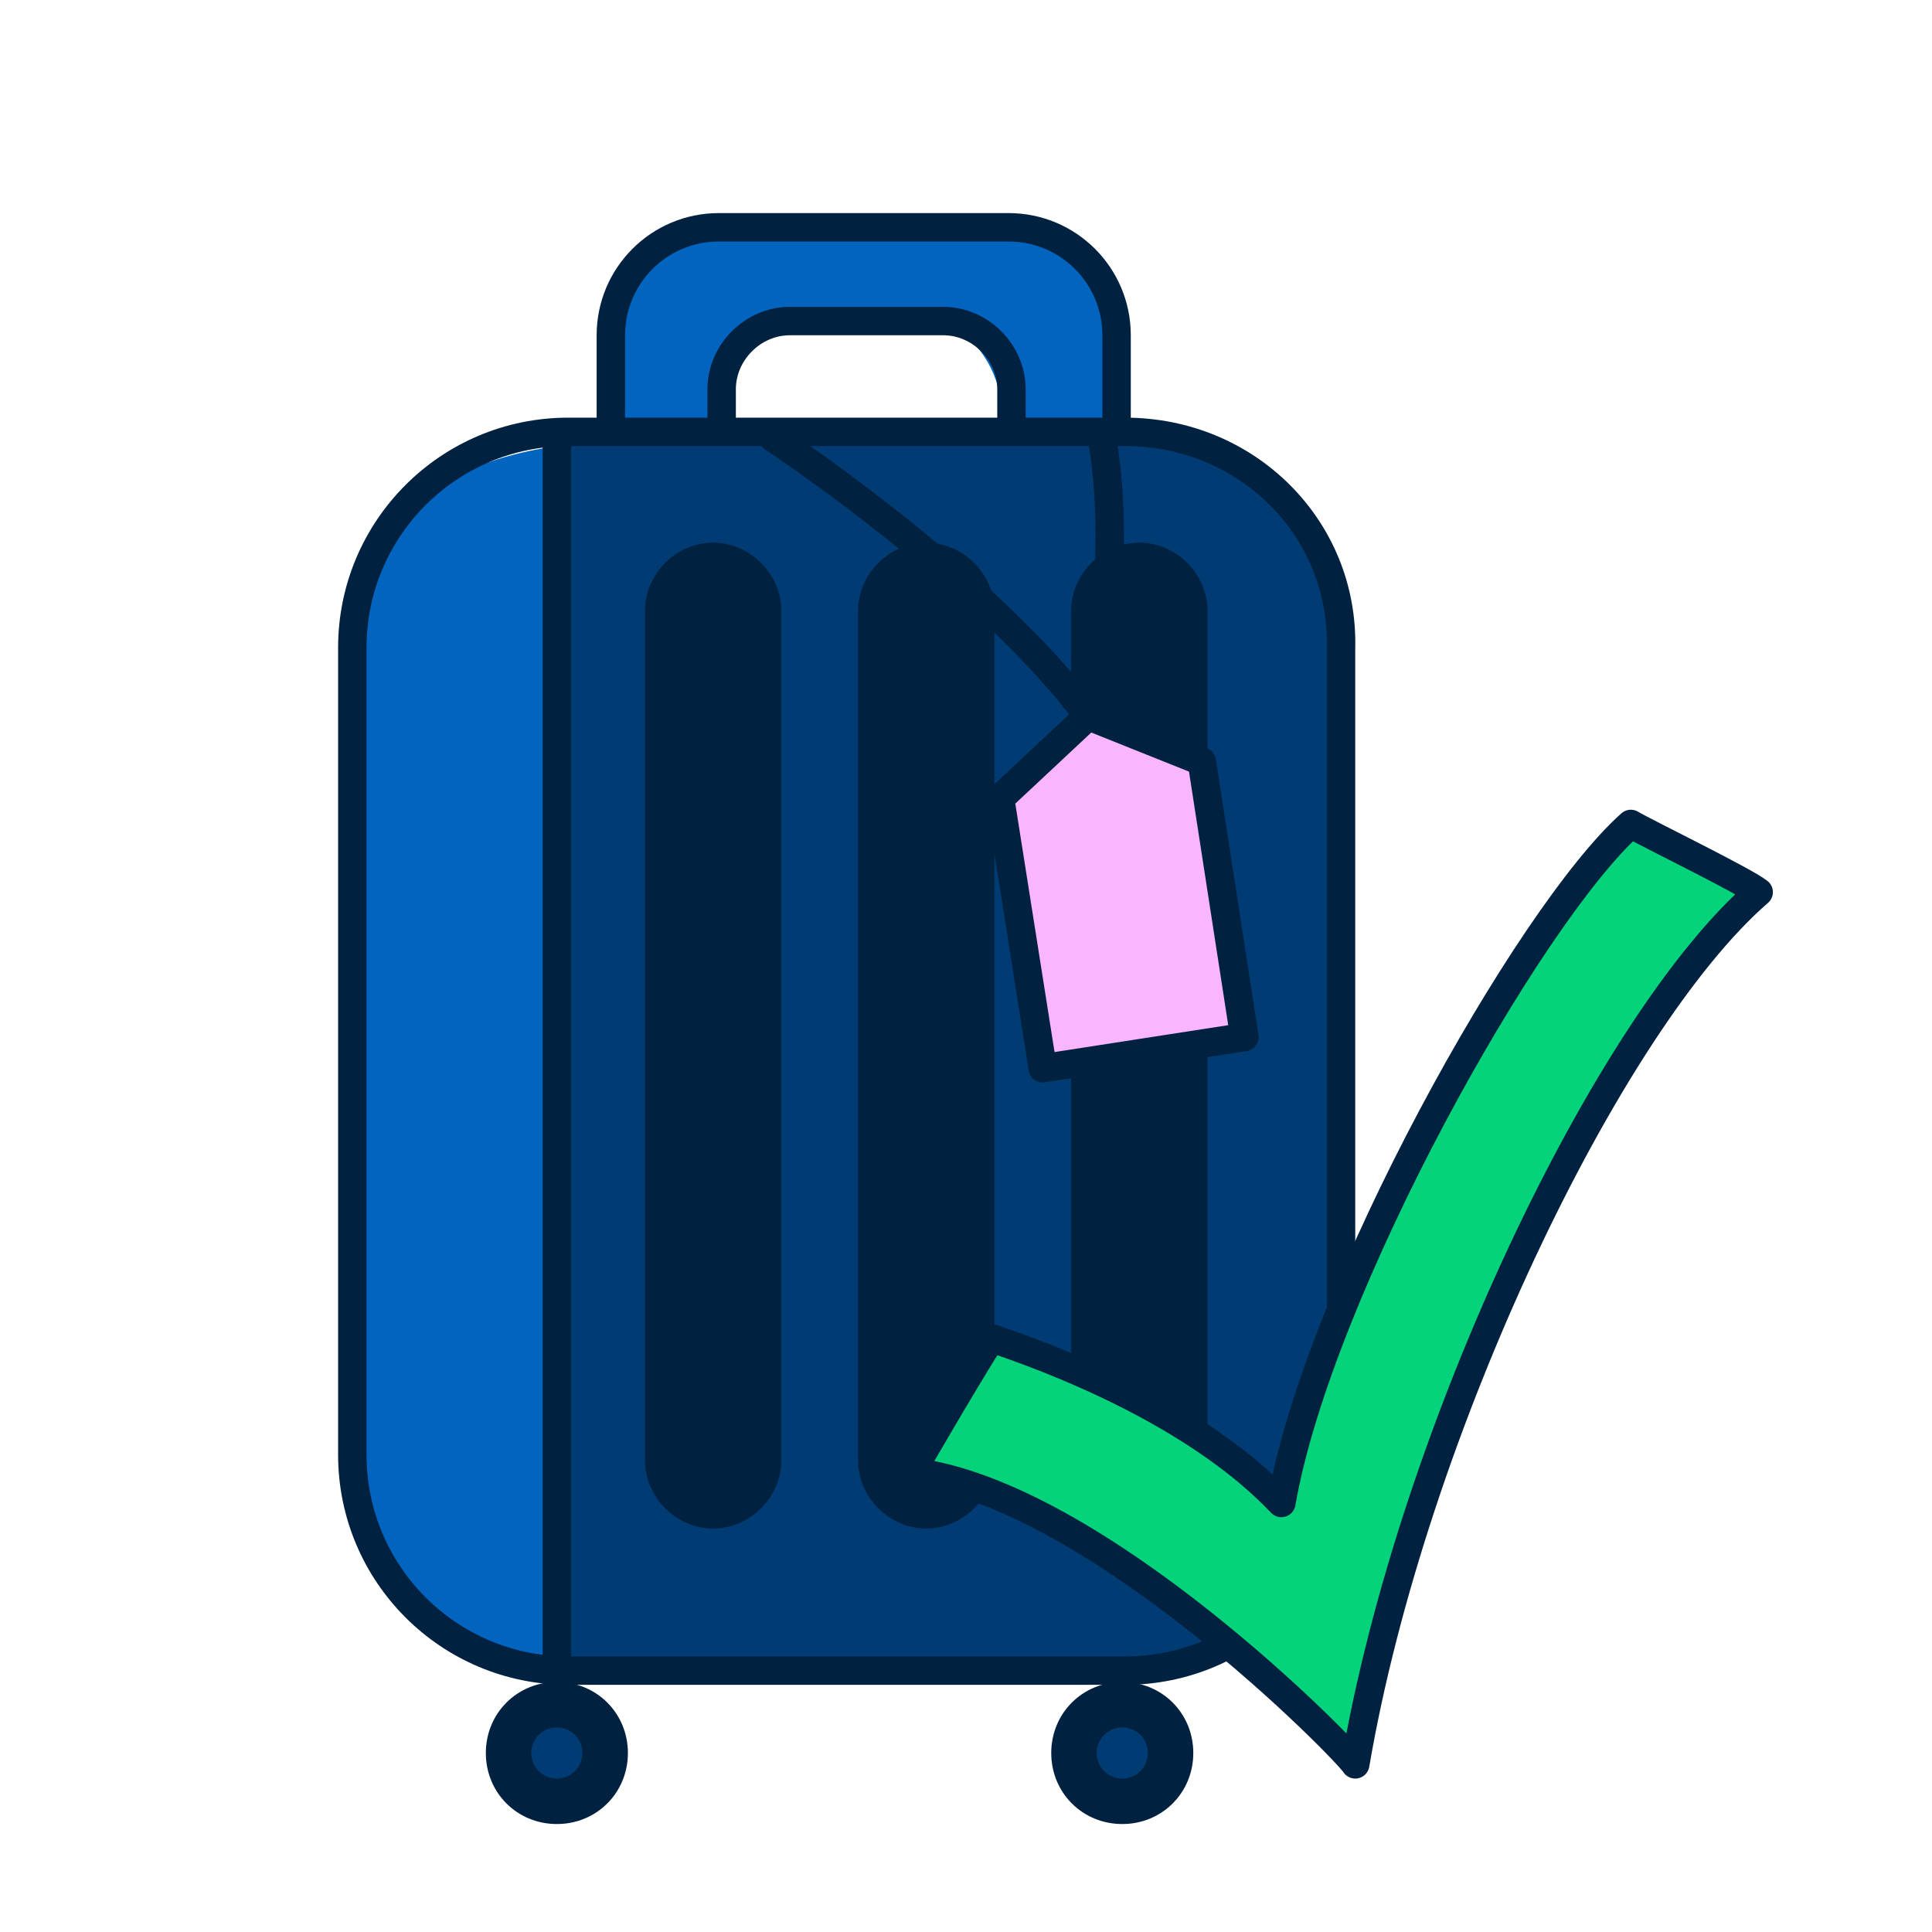
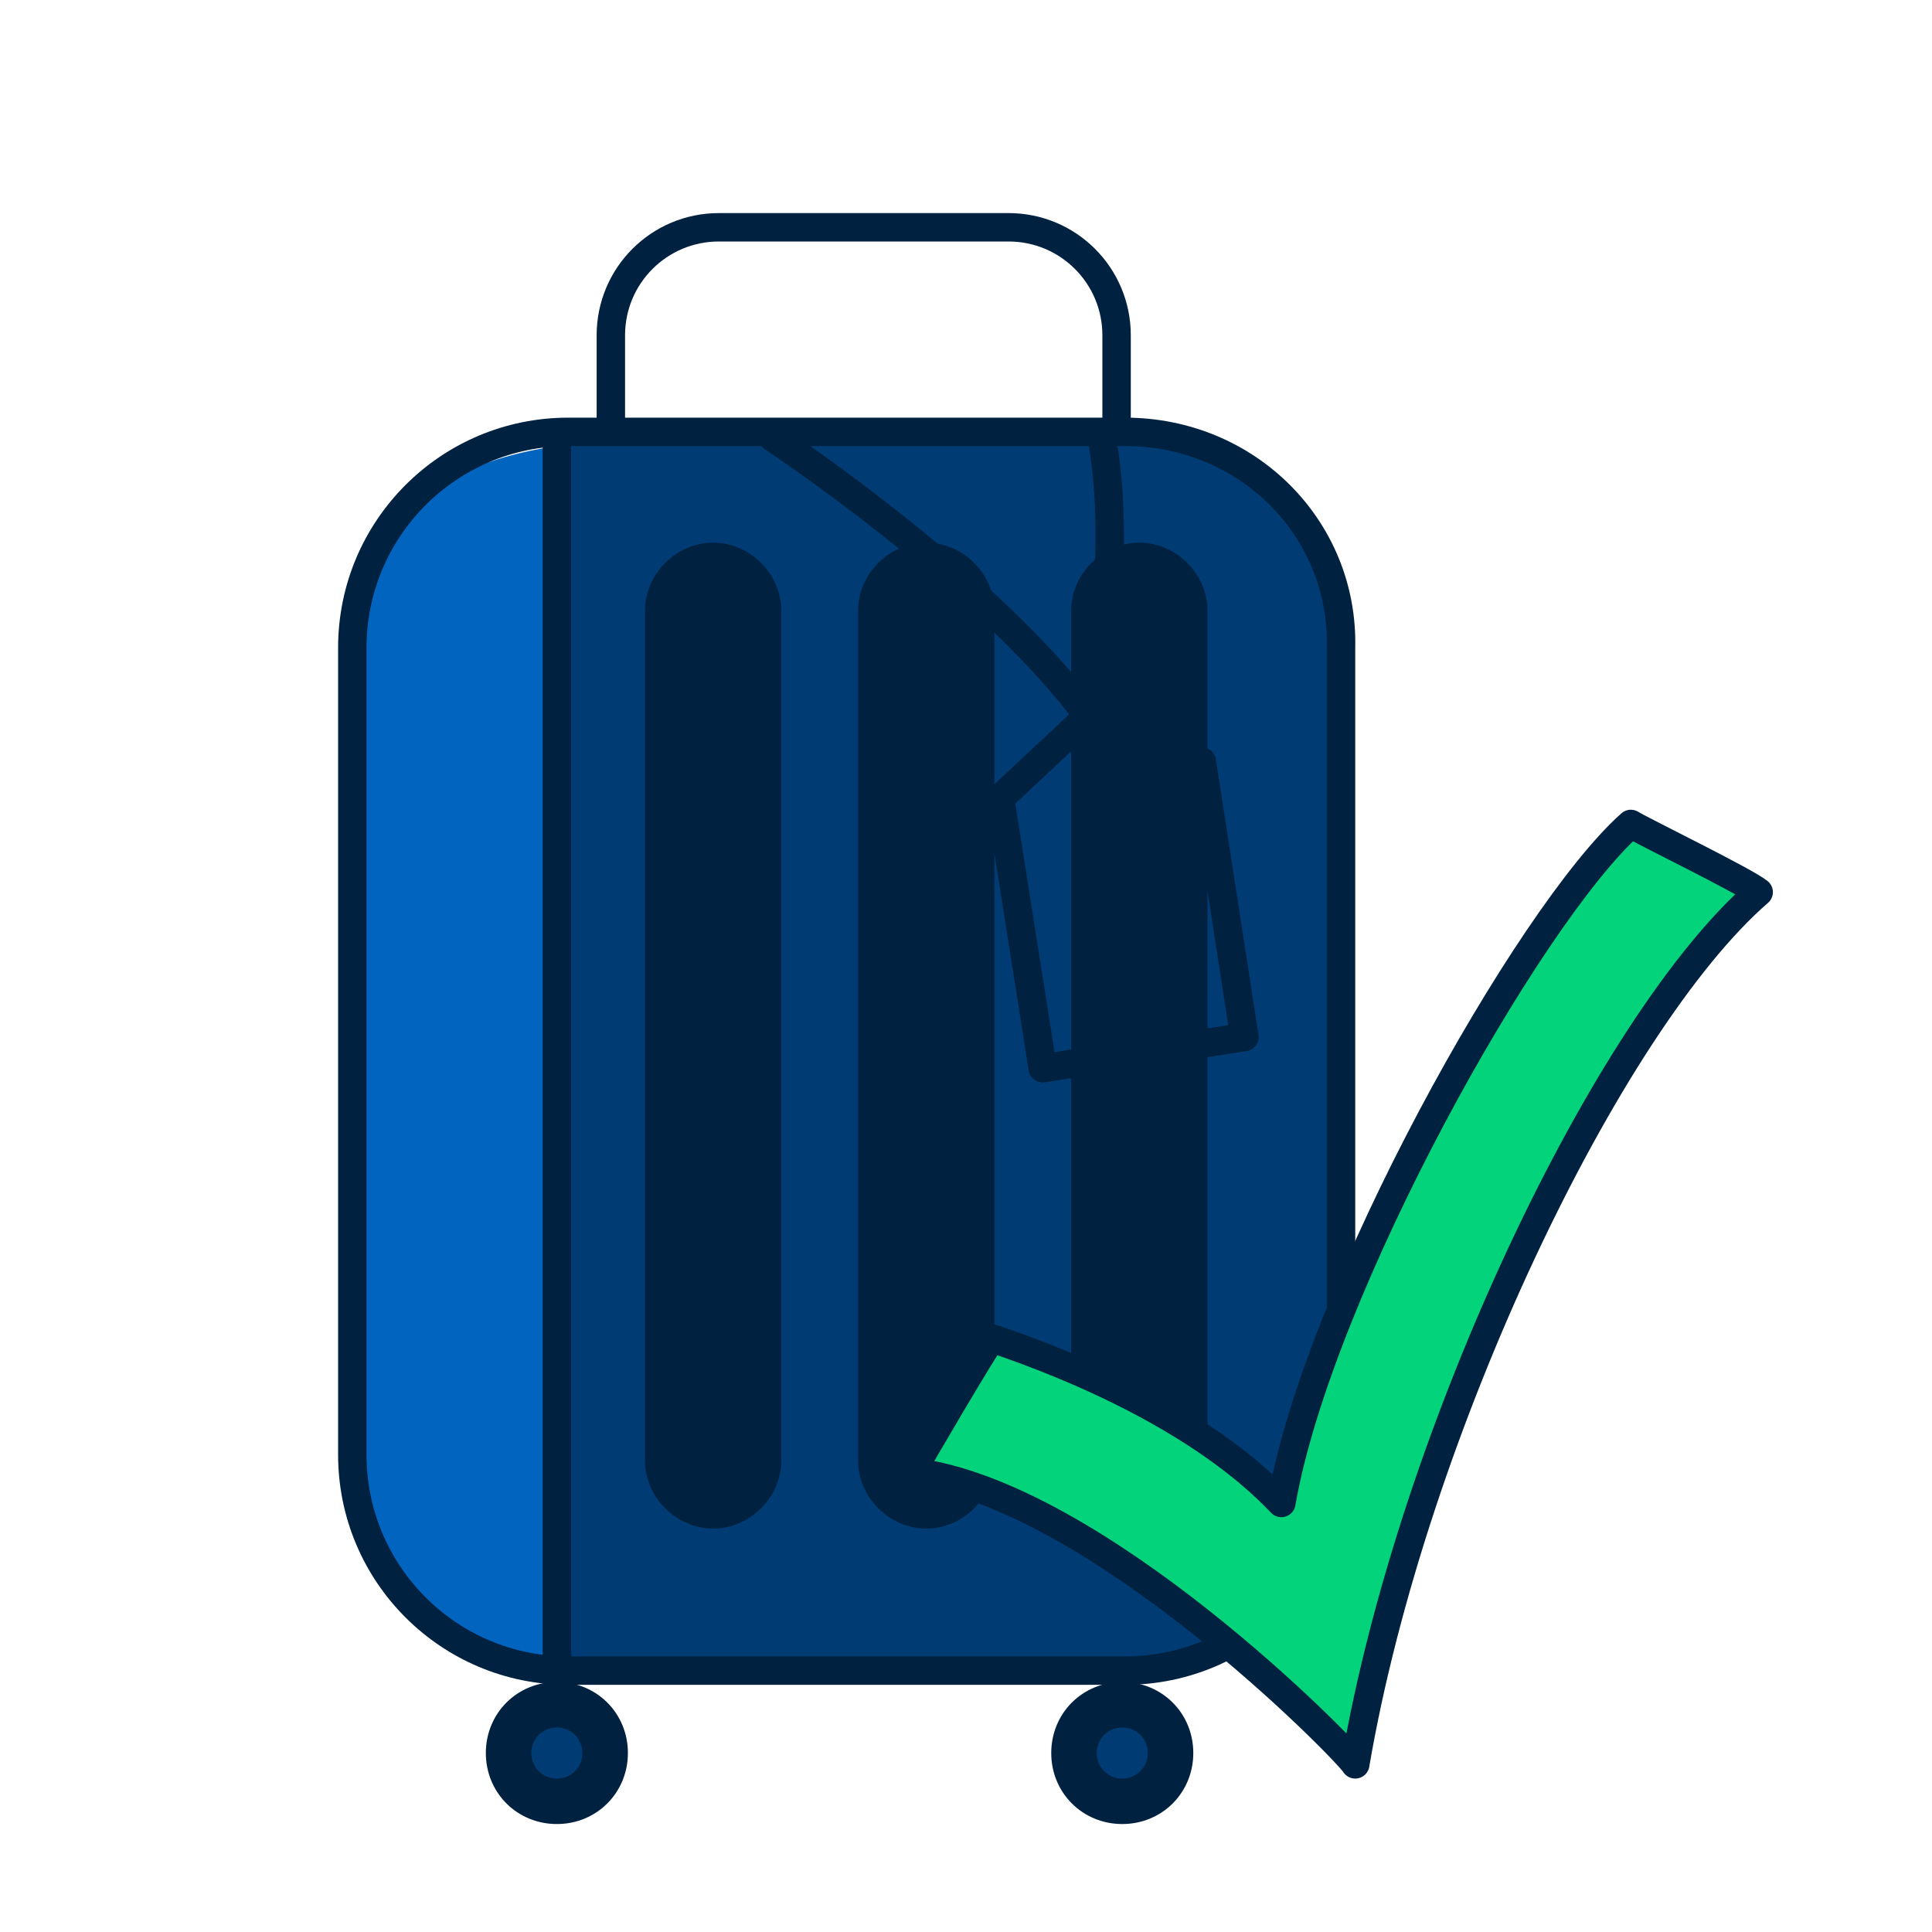
<svg xmlns="http://www.w3.org/2000/svg" version="1.1" id="Layer_1" x="0px" y="0px" viewBox="0 0 68 68" style="enable-background:new 0 0 68 68;" xml:space="preserve">
  <style type="text/css">
	.st0{fill:#0164BF;}
	.st1{fill:#003C73;}
	.st2{fill:#002140;}
	.st3{fill:#F9B5FE;}
	.st4{fill:none;stroke:#002140;stroke-linecap:round;stroke-linejoin:round;}
	.st5{fill:#03D47C;}
</style>
-   <path class="st0" d="M39.4,15.1v-3.4c0,0-0.9-3.5-3.8-3.5H24.9c0,0-3.2,0.4-3.2,2.7v4.2h3.4c0,0,0-3.5,2.4-3.5h6.2  c0,0,1.6,0.9,1.6,3.3L39.4,15.1L39.4,15.1z" />
  <path class="st0" d="M19.7,58.5V15.7c0,0-7,0.6-7,6s-0.4,30.5-0.4,30.5S13.3,58.2,19.7,58.5L19.7,58.5z" />
  <path class="st1" d="M41,15.1H19.7V59h20.1c0,0,7.3-1.6,7.3-7.4V22.4C47.2,22.4,48.1,17.6,41,15.1L41,15.1z" />
  <path class="st2" d="M27.5,21.5c0-1.3-1.1-2.4-2.4-2.4c-1.3,0-2.4,1.1-2.4,2.4v29.9c0,1.3,1.1,2.4,2.4,2.4c1.3,0,2.4-1.1,2.4-2.4  V21.5z" />
  <path class="st2" d="M35,21.5c0-1.3-1.1-2.4-2.4-2.4c-1.3,0-2.4,1.1-2.4,2.4v29.9c0,1.3,1.1,2.4,2.4,2.4c1.3,0,2.4-1.1,2.4-2.4V21.5  z" />
  <path class="st2" d="M42.5,21.5c0-1.3-1.1-2.4-2.4-2.4c-1.3,0-2.4,1.1-2.4,2.4v29.9c0,1.3,1.1,2.4,2.4,2.4c1.3,0,2.4-1.1,2.4-2.4  V21.5z" />
-   <path class="st3" d="M42.5,27l-4-1.8l-3.1,2.9l1.5,9.3l7.1-1L42.5,27z" />
  <path class="st4" d="M39.6,15.2H20c-4.2,0-7.6,3.4-7.6,7.6v28.4c0,4.2,3.4,7.6,7.6,7.6h19.6c4.2,0,7.6-3.4,7.6-7.6V22.8  C47.3,18.6,43.9,15.2,39.6,15.2z" />
  <path class="st4" d="M19.6,58.7V15.3" />
  <path class="st2" d="M19.6,64.2c1.4,0,2.5-1.1,2.5-2.5c0-1.4-1.1-2.5-2.5-2.5c-1.4,0-2.5,1.1-2.5,2.5C17.1,63.1,18.2,64.2,19.6,64.2  z" />
  <path class="st2" d="M39.5,64.2c1.4,0,2.5-1.1,2.5-2.5c0-1.4-1.1-2.5-2.5-2.5c-1.4,0-2.5,1.1-2.5,2.5C37,63.1,38.1,64.2,39.5,64.2z" />
  <path class="st4" d="M39.3,14.9v-3.1c0-2.1-1.7-3.8-3.8-3.8H25.3c-2.1,0-3.8,1.7-3.8,3.8v3.1" />
-   <path class="st4" d="M35.6,15v-1.3c0-1.3-1.1-2.4-2.4-2.4h-5.4c-1.3,0-2.4,1.1-2.4,2.4v1.3" />
  <path class="st4" d="M27.2,15.4c1.8,1.2,8,5.6,11.1,9.8c0,0,1.3-4.9,0.5-9.7" />
  <path class="st4" d="M35.2,28.1l1.5,9.5l7.1-1.1l-1.5-9.7l-4-1.6L35.2,28.1z" />
  <path class="st1" d="M19.6,62.6c0.5,0,0.9-0.4,0.9-0.9c0-0.5-0.4-0.9-0.9-0.9c-0.5,0-0.9,0.4-0.9,0.9C18.7,62.2,19.1,62.6,19.6,62.6  z" />
  <path class="st1" d="M39.5,62.6c0.5,0,0.9-0.4,0.9-0.9c0-0.5-0.4-0.9-0.9-0.9c-0.5,0-0.9,0.4-0.9,0.9C38.6,62.2,39,62.6,39.5,62.6z" />
  <path class="st5" d="M35.2,47.3l-3.1,4.6c0,0,5.4-0.1,15.5,10c0,0,3.6-19,14.2-30.5l-0.5-0.6L57.3,29c0,0-8.1,8.7-12.1,23.8  C45.2,52.8,40.1,48.1,35.2,47.3L35.2,47.3z" />
  <path class="st4" d="M57.4,29c-3.6,3.2-11,16.4-12.3,23.9c-0.5-0.5-3.1-3.4-10.2-5.8c-0.3,0.4-2.6,4.3-2.8,4.7  c6.5,0.8,15.3,9.8,15.6,10.3c2-11.7,8.9-26.1,14.2-30.7C61.4,31,57.9,29.3,57.4,29L57.4,29z" />
</svg>